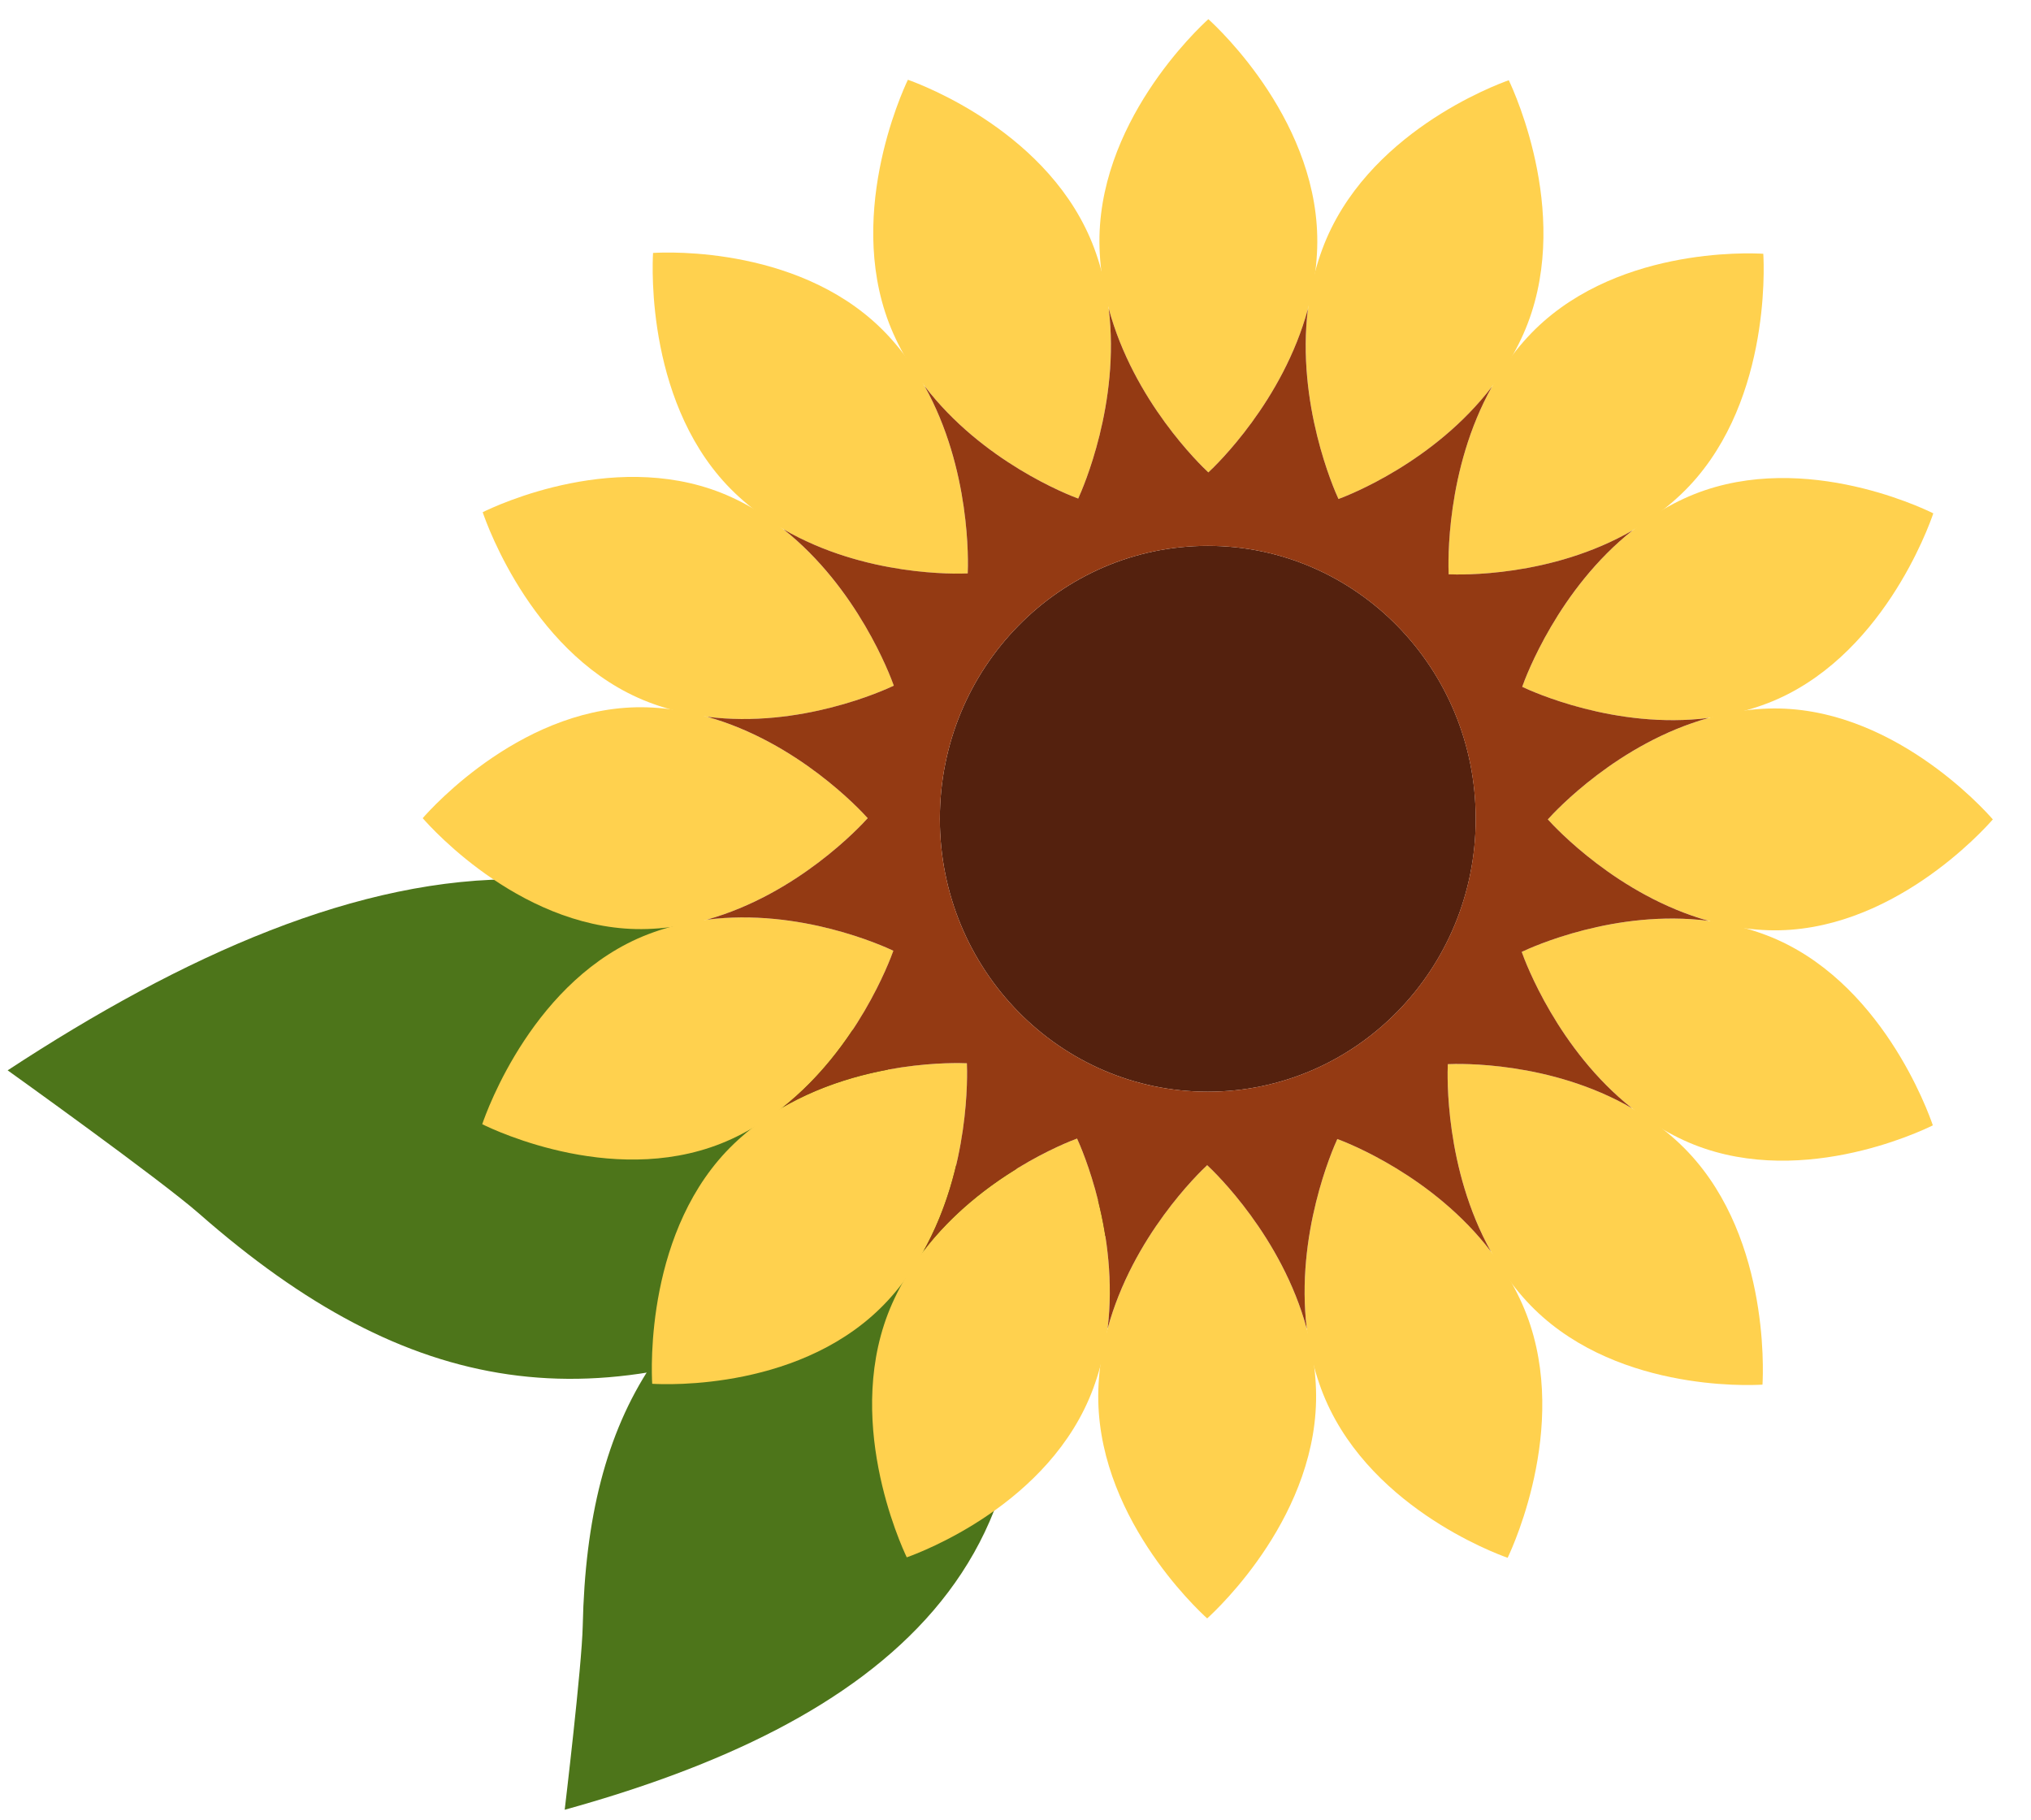
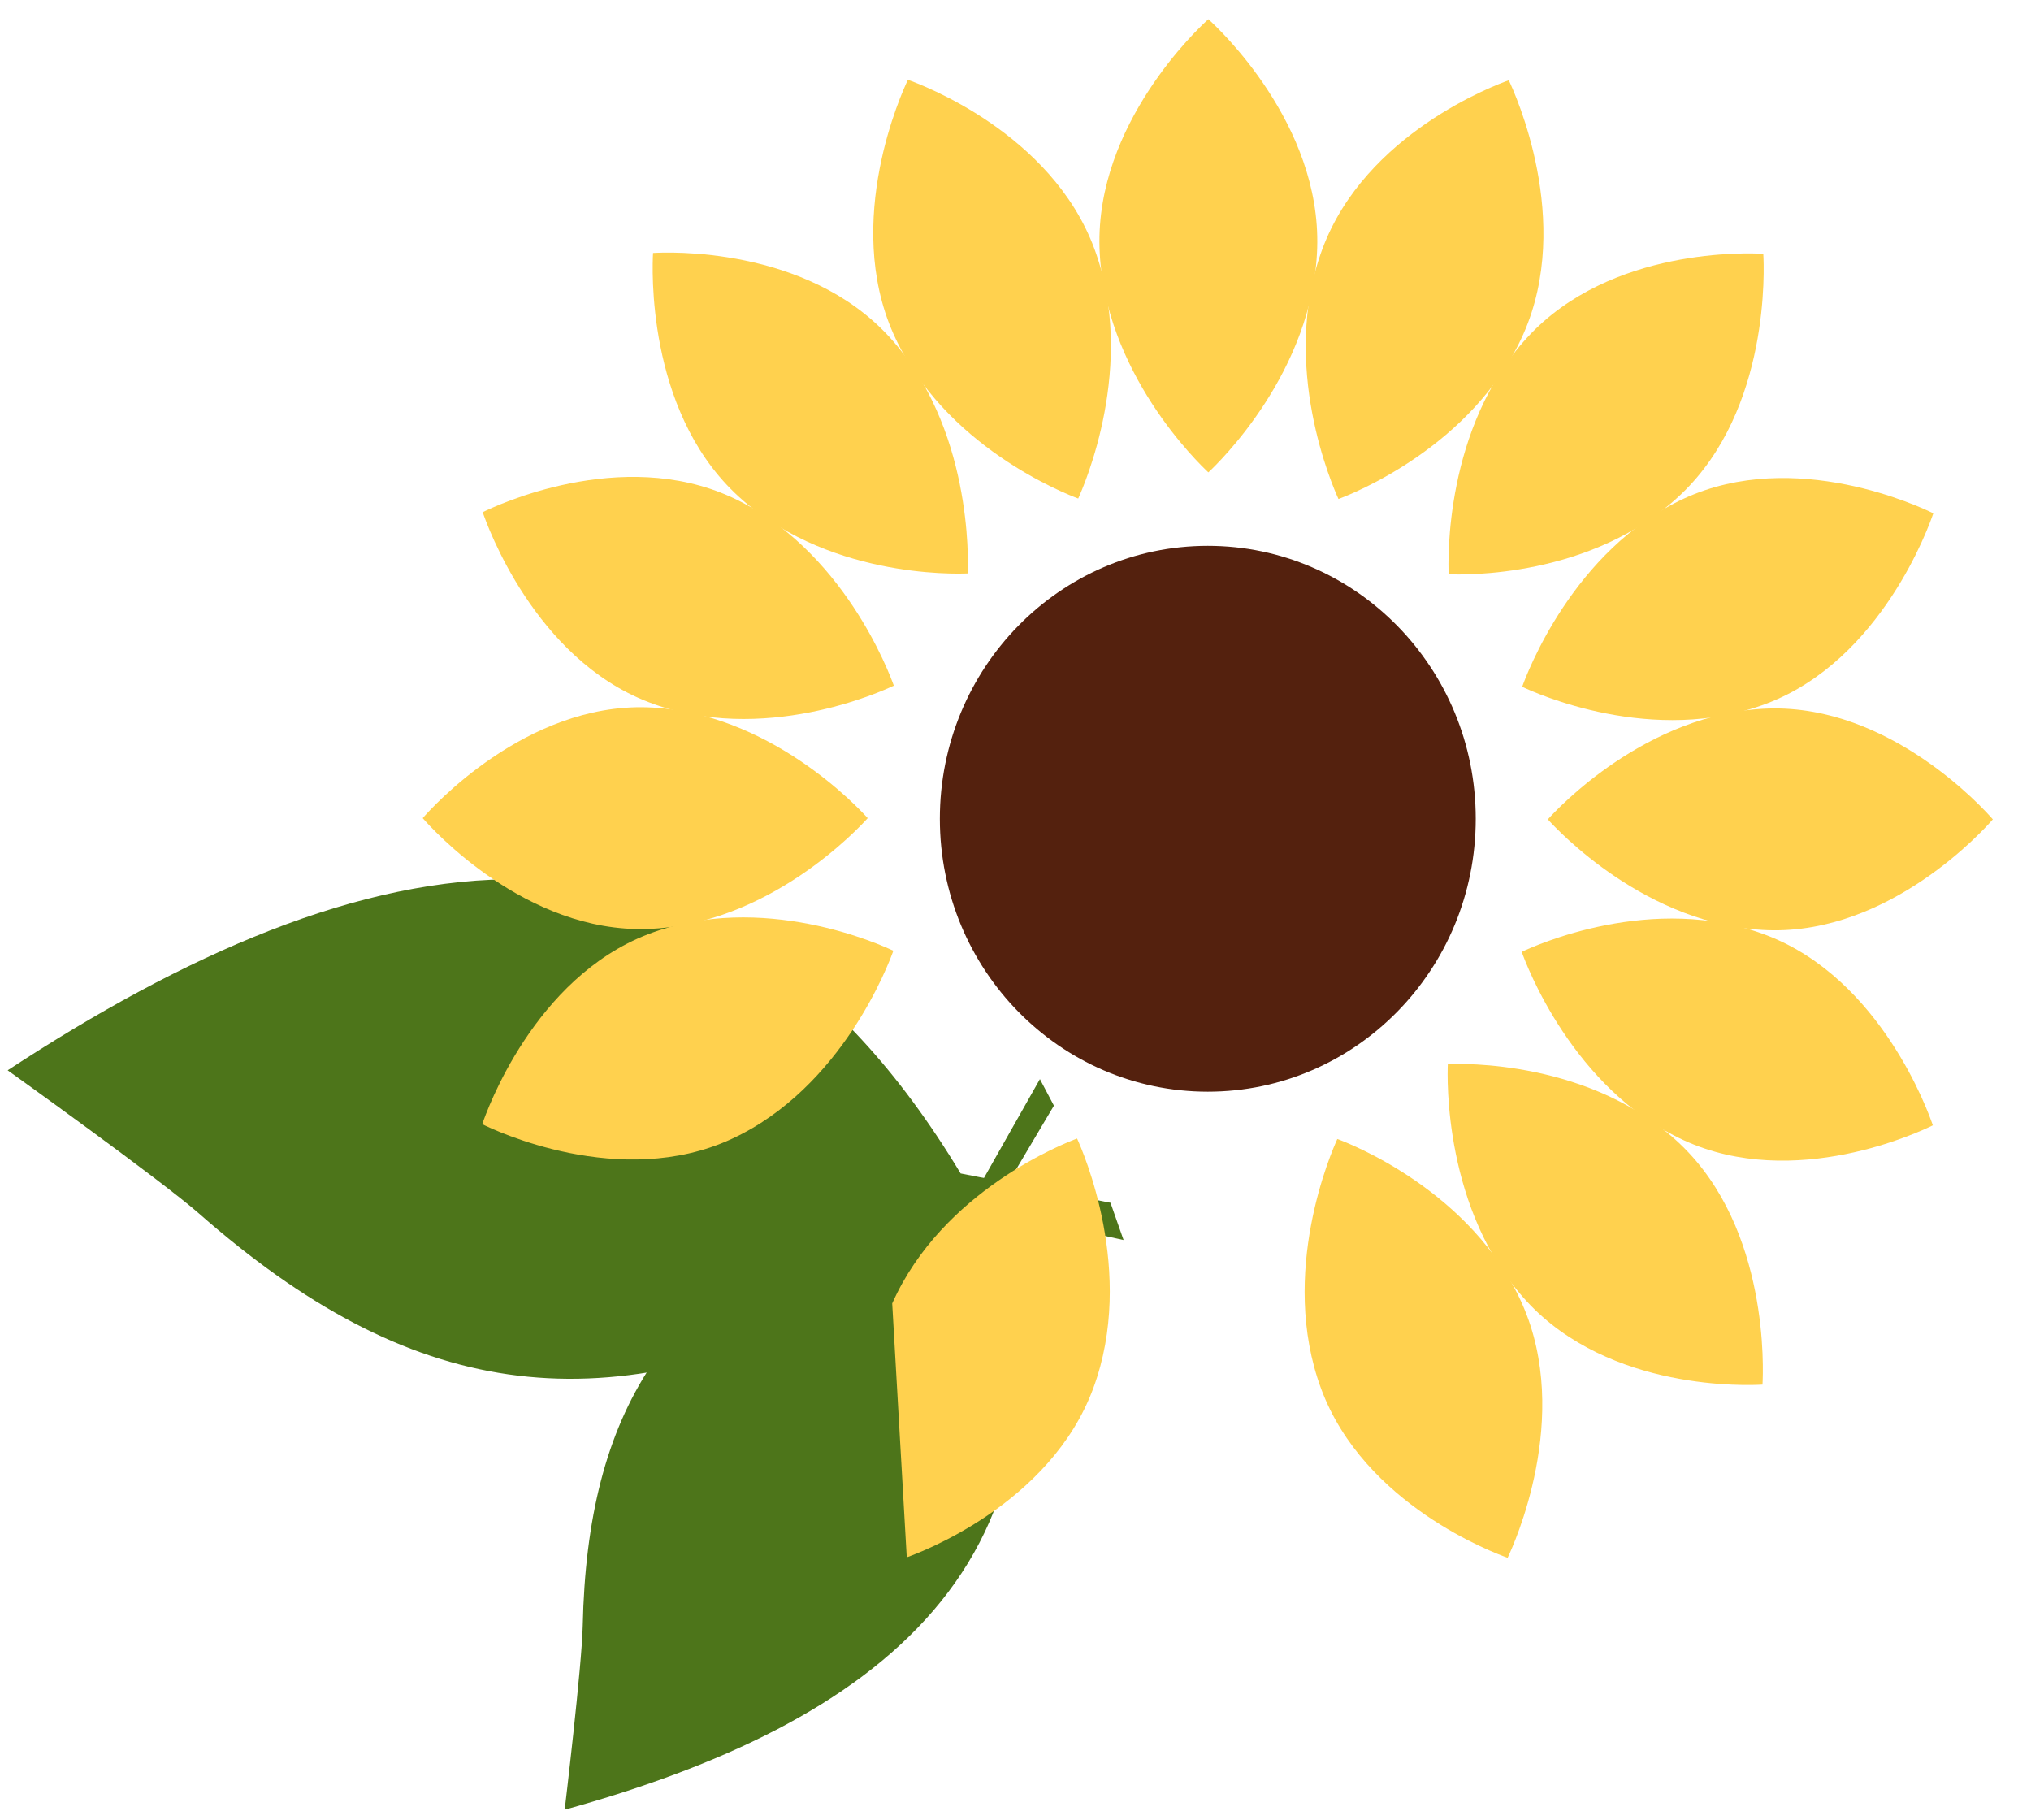
<svg xmlns="http://www.w3.org/2000/svg" width="48" height="43" viewBox="0 0 48 43" fill="none">
  <path fill-rule="evenodd" clip-rule="evenodd" d="M26.245 28.423L22.703 27.73C16.779 17.899 8.499 19.838 0.181 25.293C0.181 25.293 3.787 27.872 4.708 28.681C9.666 33.033 14.108 33.74 20.08 30.824C21.008 30.371 23.145 28.561 23.145 28.561L26.554 29.303L26.245 28.423Z" fill="#4D751A" />
  <path fill-rule="evenodd" clip-rule="evenodd" d="M24.908 26.128L23.486 28.526C25.931 36.962 20.627 40.75 13.346 42.766C13.346 42.766 13.752 39.369 13.772 38.424C13.881 33.342 15.755 30.418 20.426 28.46C21.151 28.156 23.249 27.847 23.249 27.847L24.577 25.501L24.908 26.128Z" fill="#4D751A" />
  <path fill-rule="evenodd" clip-rule="evenodd" d="M28.544 12.899C32.041 12.899 34.877 15.787 34.877 19.349C34.877 22.91 32.041 25.798 28.544 25.798C25.047 25.798 22.212 22.91 22.212 19.349C22.212 15.787 25.047 12.899 28.544 12.899Z" fill="#54210E" />
  <path fill-rule="evenodd" clip-rule="evenodd" d="M28.558 0.453C28.319 0.669 25.894 2.931 25.986 5.86C26.079 8.789 28.334 10.955 28.558 11.163C28.782 10.955 31.037 8.789 31.13 5.86C31.222 2.931 28.797 0.669 28.558 0.453Z" fill="#FFD14E" />
  <path fill-rule="evenodd" clip-rule="evenodd" d="M21.457 1.885C21.317 2.178 19.927 5.213 21.113 7.884C22.299 10.553 25.196 11.675 25.482 11.781C25.61 11.501 26.879 8.621 25.865 5.879C24.849 3.136 21.759 1.992 21.457 1.885Z" fill="#FFD14E" />
  <path fill-rule="evenodd" clip-rule="evenodd" d="M15.434 5.977C15.415 6.302 15.271 9.648 17.37 11.653C19.469 13.657 22.567 13.565 22.871 13.551C22.884 13.242 22.975 10.086 21.007 7.949C19.038 5.811 15.754 5.957 15.434 5.977Z" fill="#FFD14E" />
  <path fill-rule="evenodd" clip-rule="evenodd" d="M11.408 12.104C11.512 12.412 12.636 15.559 15.329 16.593C18.021 17.627 20.849 16.334 21.124 16.203C21.021 15.912 19.918 12.962 17.297 11.754C14.675 10.546 11.695 11.961 11.408 12.104Z" fill="#FFD14E" />
  <path fill-rule="evenodd" clip-rule="evenodd" d="M9.99 19.334C10.202 19.578 12.423 22.048 15.3 21.953C18.175 21.859 20.302 19.562 20.507 19.334C20.302 19.106 18.175 16.81 15.3 16.715C12.423 16.621 10.202 19.09 9.99 19.334Z" fill="#FFD14E" />
  <path fill-rule="evenodd" clip-rule="evenodd" d="M11.397 26.566C11.685 26.709 14.664 28.125 17.287 26.917C19.908 25.709 21.01 22.758 21.113 22.468C20.838 22.336 18.011 21.044 15.318 22.077C12.625 23.111 11.501 26.258 11.397 26.566Z" fill="#FFD14E" />
-   <path fill-rule="evenodd" clip-rule="evenodd" d="M15.414 32.7C15.734 32.719 19.018 32.866 20.987 30.728C22.955 28.59 22.864 25.435 22.851 25.126C22.547 25.112 19.449 25.02 17.35 27.024C15.251 29.029 15.395 32.375 15.414 32.7Z" fill="#FFD14E" />
-   <path fill-rule="evenodd" clip-rule="evenodd" d="M21.43 36.801C21.733 36.694 24.823 35.55 25.838 32.807C26.853 30.065 25.584 27.185 25.455 26.905C25.169 27.011 22.273 28.133 21.086 30.802C19.9 33.473 21.29 36.508 21.43 36.801Z" fill="#FFD14E" />
-   <path fill-rule="evenodd" clip-rule="evenodd" d="M28.53 38.244C28.769 38.028 31.194 35.767 31.102 32.837C31.008 29.908 28.754 27.742 28.53 27.534C28.305 27.742 26.051 29.908 25.958 32.837C25.866 35.767 28.29 38.028 28.53 38.244Z" fill="#FFD14E" />
+   <path fill-rule="evenodd" clip-rule="evenodd" d="M21.43 36.801C21.733 36.694 24.823 35.55 25.838 32.807C26.853 30.065 25.584 27.185 25.455 26.905C25.169 27.011 22.273 28.133 21.086 30.802Z" fill="#FFD14E" />
  <path fill-rule="evenodd" clip-rule="evenodd" d="M35.631 36.812C35.771 36.519 37.161 33.484 35.975 30.813C34.789 28.144 31.892 27.021 31.606 26.916C31.478 27.196 30.209 30.076 31.223 32.818C32.239 35.56 35.328 36.705 35.631 36.812Z" fill="#FFD14E" />
  <path fill-rule="evenodd" clip-rule="evenodd" d="M41.654 32.72C41.673 32.395 41.817 29.05 39.717 27.044C37.618 25.041 34.52 25.133 34.217 25.147C34.203 25.456 34.113 28.611 36.08 30.749C38.049 32.887 41.334 32.74 41.654 32.72Z" fill="#FFD14E" />
  <path fill-rule="evenodd" clip-rule="evenodd" d="M45.68 26.593C45.576 26.285 44.452 23.138 41.758 22.104C39.066 21.071 36.239 22.363 35.964 22.494C36.067 22.785 37.169 25.735 39.79 26.944C42.413 28.152 45.392 26.736 45.68 26.593Z" fill="#FFD14E" />
  <path fill-rule="evenodd" clip-rule="evenodd" d="M47.098 19.363C46.886 19.119 44.665 16.65 41.788 16.744C38.913 16.839 36.786 19.135 36.581 19.363C36.786 19.591 38.913 21.887 41.788 21.982C44.665 22.076 46.886 19.607 47.098 19.363Z" fill="#FFD14E" />
  <path fill-rule="evenodd" clip-rule="evenodd" d="M45.691 12.131C45.403 11.988 42.423 10.572 39.801 11.781C37.18 12.989 36.078 15.939 35.975 16.23C36.25 16.361 39.077 17.653 41.769 16.62C44.463 15.586 45.587 12.439 45.691 12.131Z" fill="#FFD14E" />
  <path fill-rule="evenodd" clip-rule="evenodd" d="M41.673 5.997C41.354 5.977 38.069 5.831 36.1 7.969C34.133 10.107 34.223 13.262 34.237 13.571C34.54 13.585 37.639 13.677 39.737 11.673C41.837 9.668 41.693 6.322 41.673 5.997Z" fill="#FFD14E" />
  <path fill-rule="evenodd" clip-rule="evenodd" d="M35.658 1.896C35.355 2.003 32.265 3.147 31.25 5.89C30.235 8.632 31.504 11.512 31.633 11.792C31.919 11.687 34.815 10.564 36.002 7.895C37.188 5.224 35.798 2.189 35.658 1.896Z" fill="#FFD14E" />
-   <path fill-rule="evenodd" clip-rule="evenodd" d="M21.85 9.121C22.946 11.086 22.882 13.294 22.871 13.55C22.619 13.562 20.448 13.627 18.517 12.508C20.268 13.897 21.038 15.962 21.124 16.203C20.896 16.311 18.914 17.218 16.71 16.937C18.849 17.537 20.337 19.145 20.507 19.334C20.337 19.523 18.847 21.133 16.704 21.733C18.907 21.453 20.885 22.359 21.113 22.467C21.027 22.708 20.256 24.777 18.501 26.166C20.431 25.049 22.599 25.115 22.851 25.126C22.862 25.382 22.926 27.593 21.828 29.56C23.191 27.777 25.219 26.992 25.455 26.905C25.562 27.137 26.452 29.155 26.176 31.401C26.765 29.222 28.344 27.707 28.53 27.534C28.715 27.706 30.296 29.224 30.885 31.405C30.611 29.163 31.5 27.148 31.606 26.916C31.843 27.003 33.873 27.79 35.237 29.576C34.141 27.61 34.206 25.402 34.217 25.147C34.468 25.135 36.639 25.07 38.571 26.189C36.82 24.8 36.049 22.735 35.964 22.494C36.191 22.386 38.173 21.479 40.377 21.76C38.238 21.159 36.751 19.552 36.581 19.363C36.751 19.174 38.24 17.564 40.383 16.965C38.181 17.243 36.202 16.338 35.975 16.23C36.06 15.989 36.832 13.921 38.586 12.532C36.656 13.648 34.488 13.582 34.237 13.571C34.226 13.315 34.162 11.104 35.26 9.137C33.896 10.92 31.869 11.705 31.633 11.792C31.526 11.56 30.637 9.543 30.911 7.298C30.321 9.476 28.744 10.991 28.558 11.163C28.372 10.99 26.791 9.472 26.203 7.29C26.477 9.533 25.588 11.549 25.482 11.781C25.245 11.694 23.214 10.907 21.85 9.121ZM22.212 19.349C22.212 15.787 25.047 12.899 28.544 12.899C32.041 12.899 34.876 15.787 34.876 19.349C34.876 22.91 32.041 25.798 28.544 25.798C25.047 25.798 22.212 22.91 22.212 19.349Z" fill="#943A13" />
</svg>